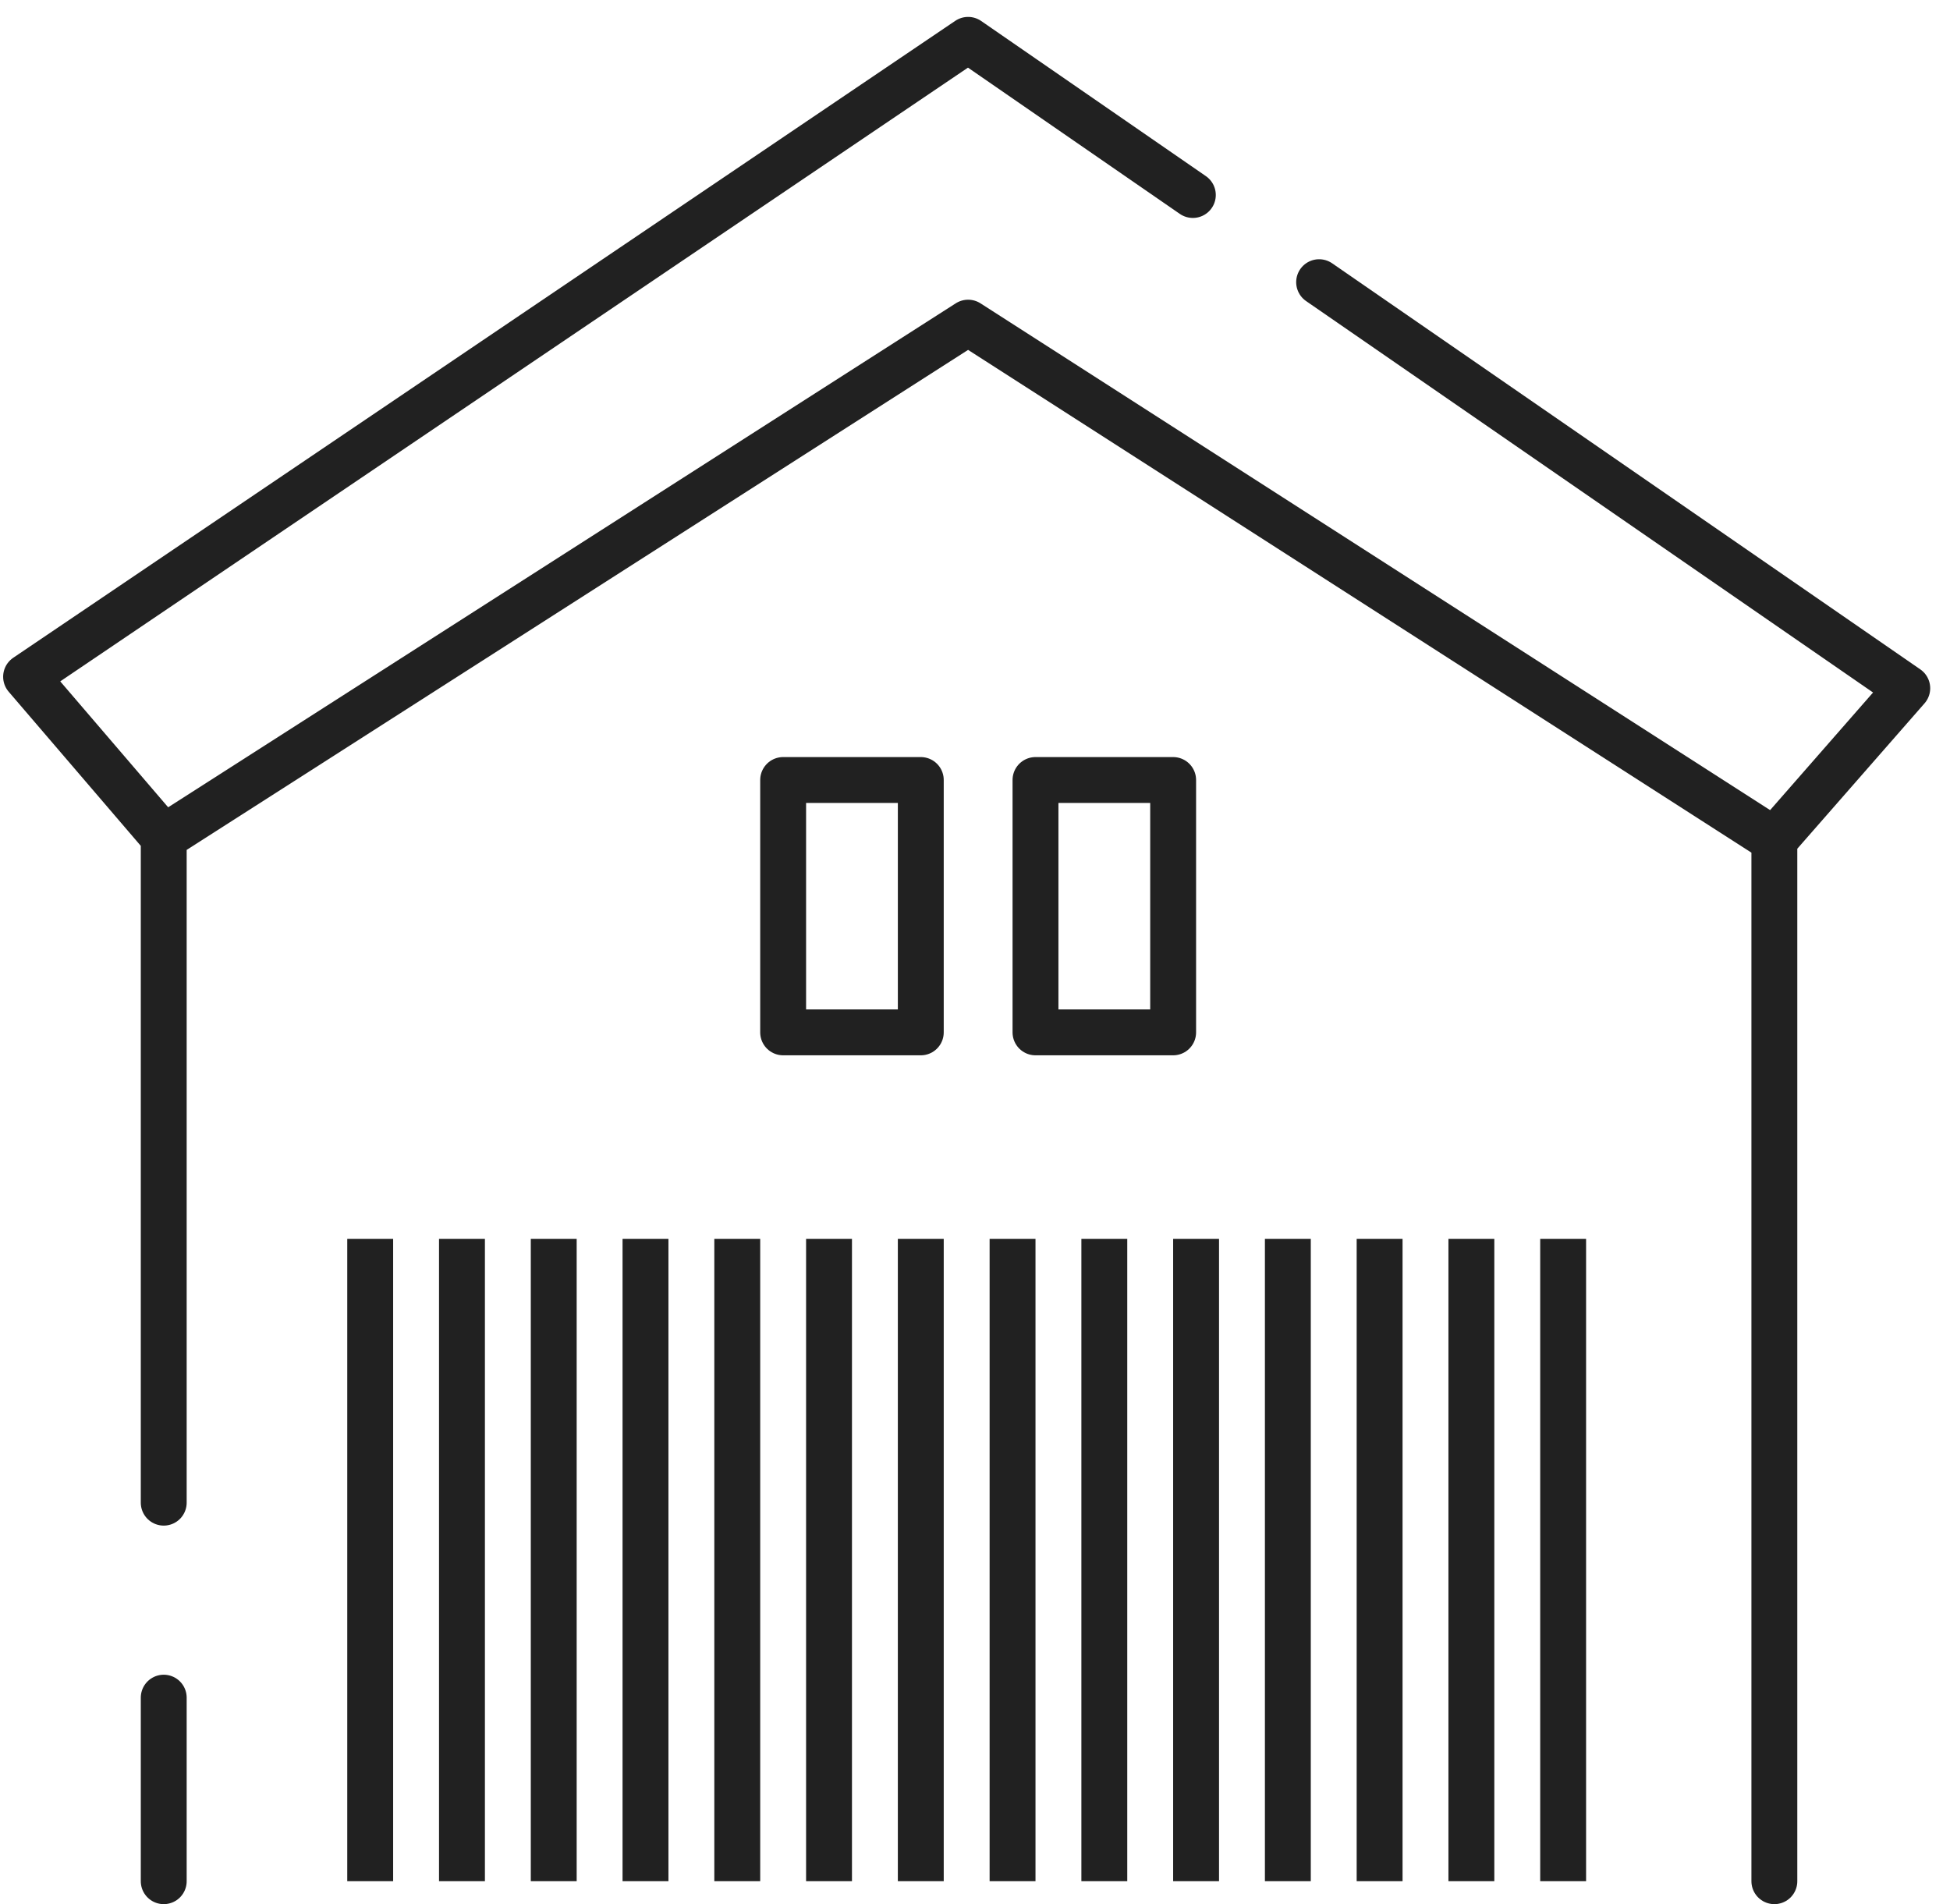
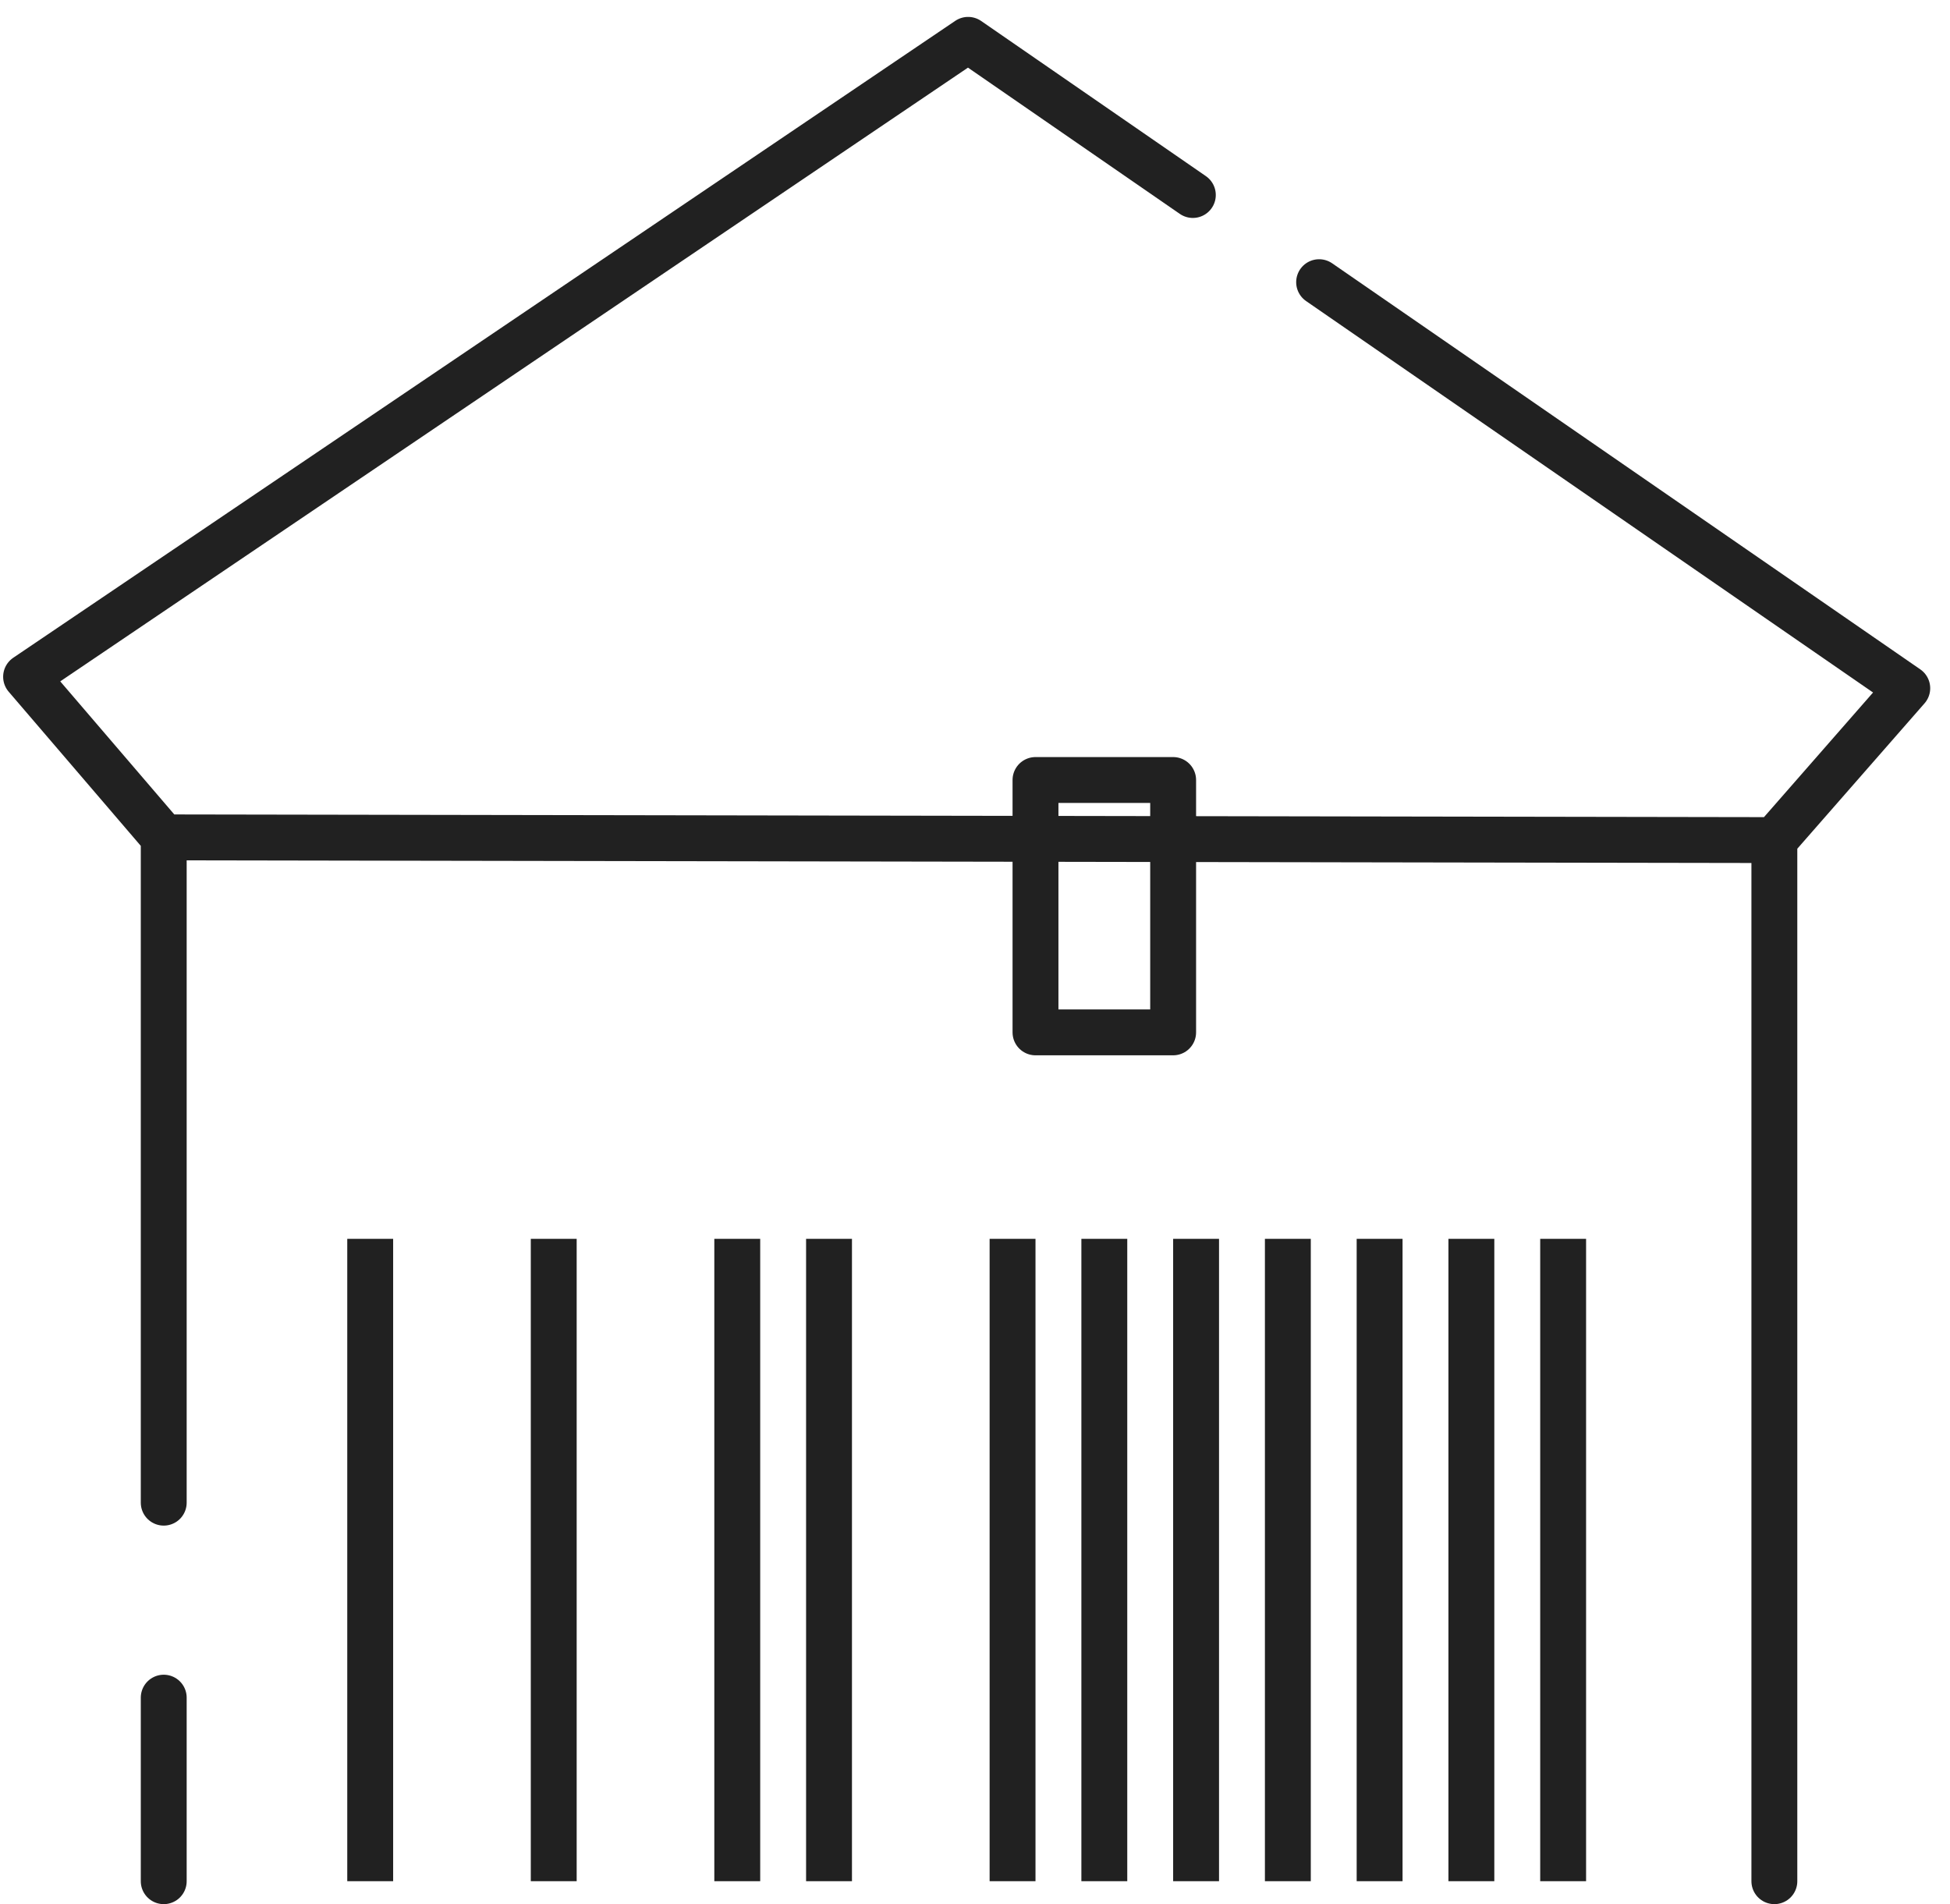
<svg xmlns="http://www.w3.org/2000/svg" width="85" height="83" viewBox="0 0 85 83" fill="none">
  <rect x="15.137" y="54" width="2" height="28" fill="#212121" />
-   <rect x="19.137" y="54" width="2" height="28" fill="#212121" />
  <rect x="23.137" y="54" width="2" height="28" fill="#212121" />
-   <rect x="27.137" y="54" width="2" height="28" fill="#212121" />
  <rect x="31.137" y="54" width="2" height="28" fill="#212121" />
  <rect x="35.137" y="54" width="2" height="28" fill="#212121" />
-   <rect x="39.137" y="54" width="2" height="28" fill="#212121" />
  <rect x="43.137" y="54" width="2" height="28" fill="#212121" />
  <rect x="47.137" y="54" width="2" height="28" fill="#212121" />
  <rect x="51.137" y="54" width="2" height="28" fill="#212121" />
  <rect x="55.137" y="54" width="2" height="28" fill="#212121" />
  <rect x="59.137" y="54" width="2" height="28" fill="#212121" />
  <rect x="63.137" y="54" width="2" height="28" fill="#212121" />
  <rect x="67.137" y="54" width="2" height="28" fill="#212121" />
-   <rect x="34.137" y="34" width="6" height="11" stroke="#212121" stroke-width="2" stroke-linejoin="round" />
  <rect x="45.137" y="34" width="6" height="11" stroke="#212121" stroke-width="2" stroke-linejoin="round" />
-   <path d="M77.344 36.619L83.137 30L57.5 12.3M77.344 36.619L42.2 14.064L7.137 36.5M77.344 36.619V82M7.137 36.5L1.137 29.5L42.2 1.737L51.996 8.5M7.137 36.5V42.5V48.5V65.5M7.137 82V74" stroke="#212121" stroke-width="2" stroke-linecap="round" stroke-linejoin="round" />
+   <path d="M77.344 36.619L83.137 30L57.5 12.3M77.344 36.619L7.137 36.5M77.344 36.619V82M7.137 36.5L1.137 29.5L42.2 1.737L51.996 8.5M7.137 36.5V42.5V48.5V65.5M7.137 82V74" stroke="#212121" stroke-width="2" stroke-linecap="round" stroke-linejoin="round" />
</svg>